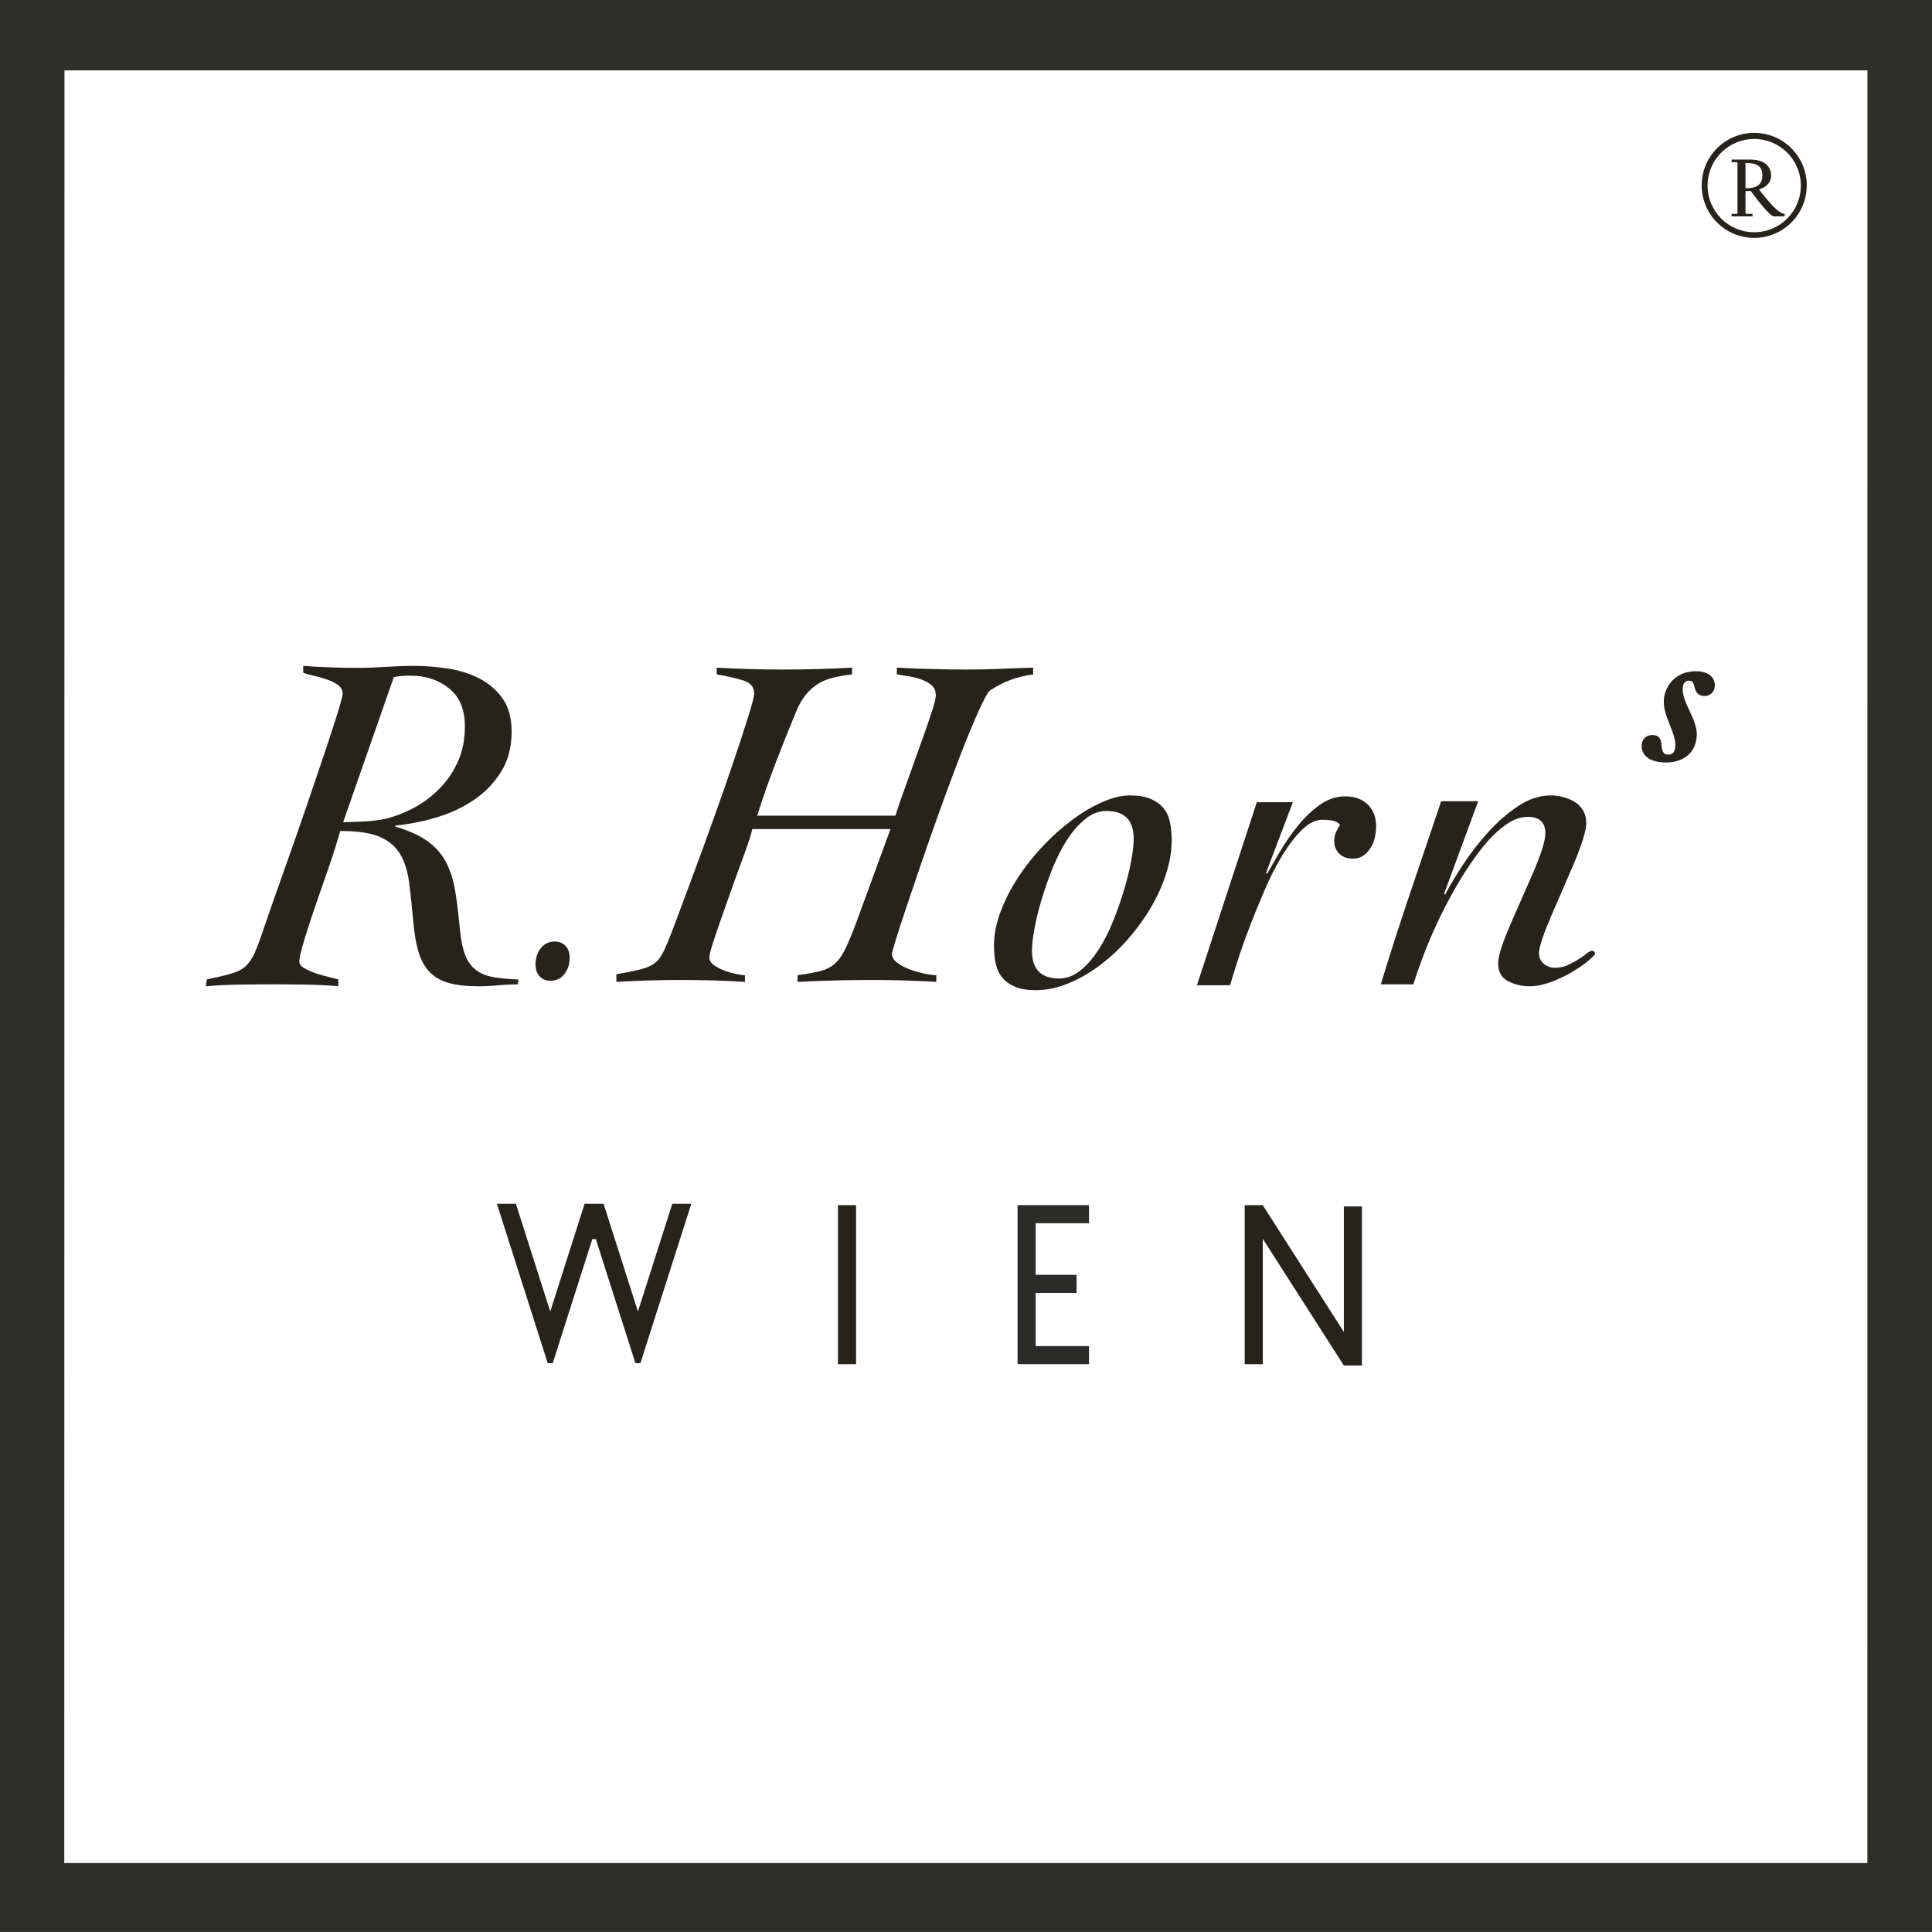
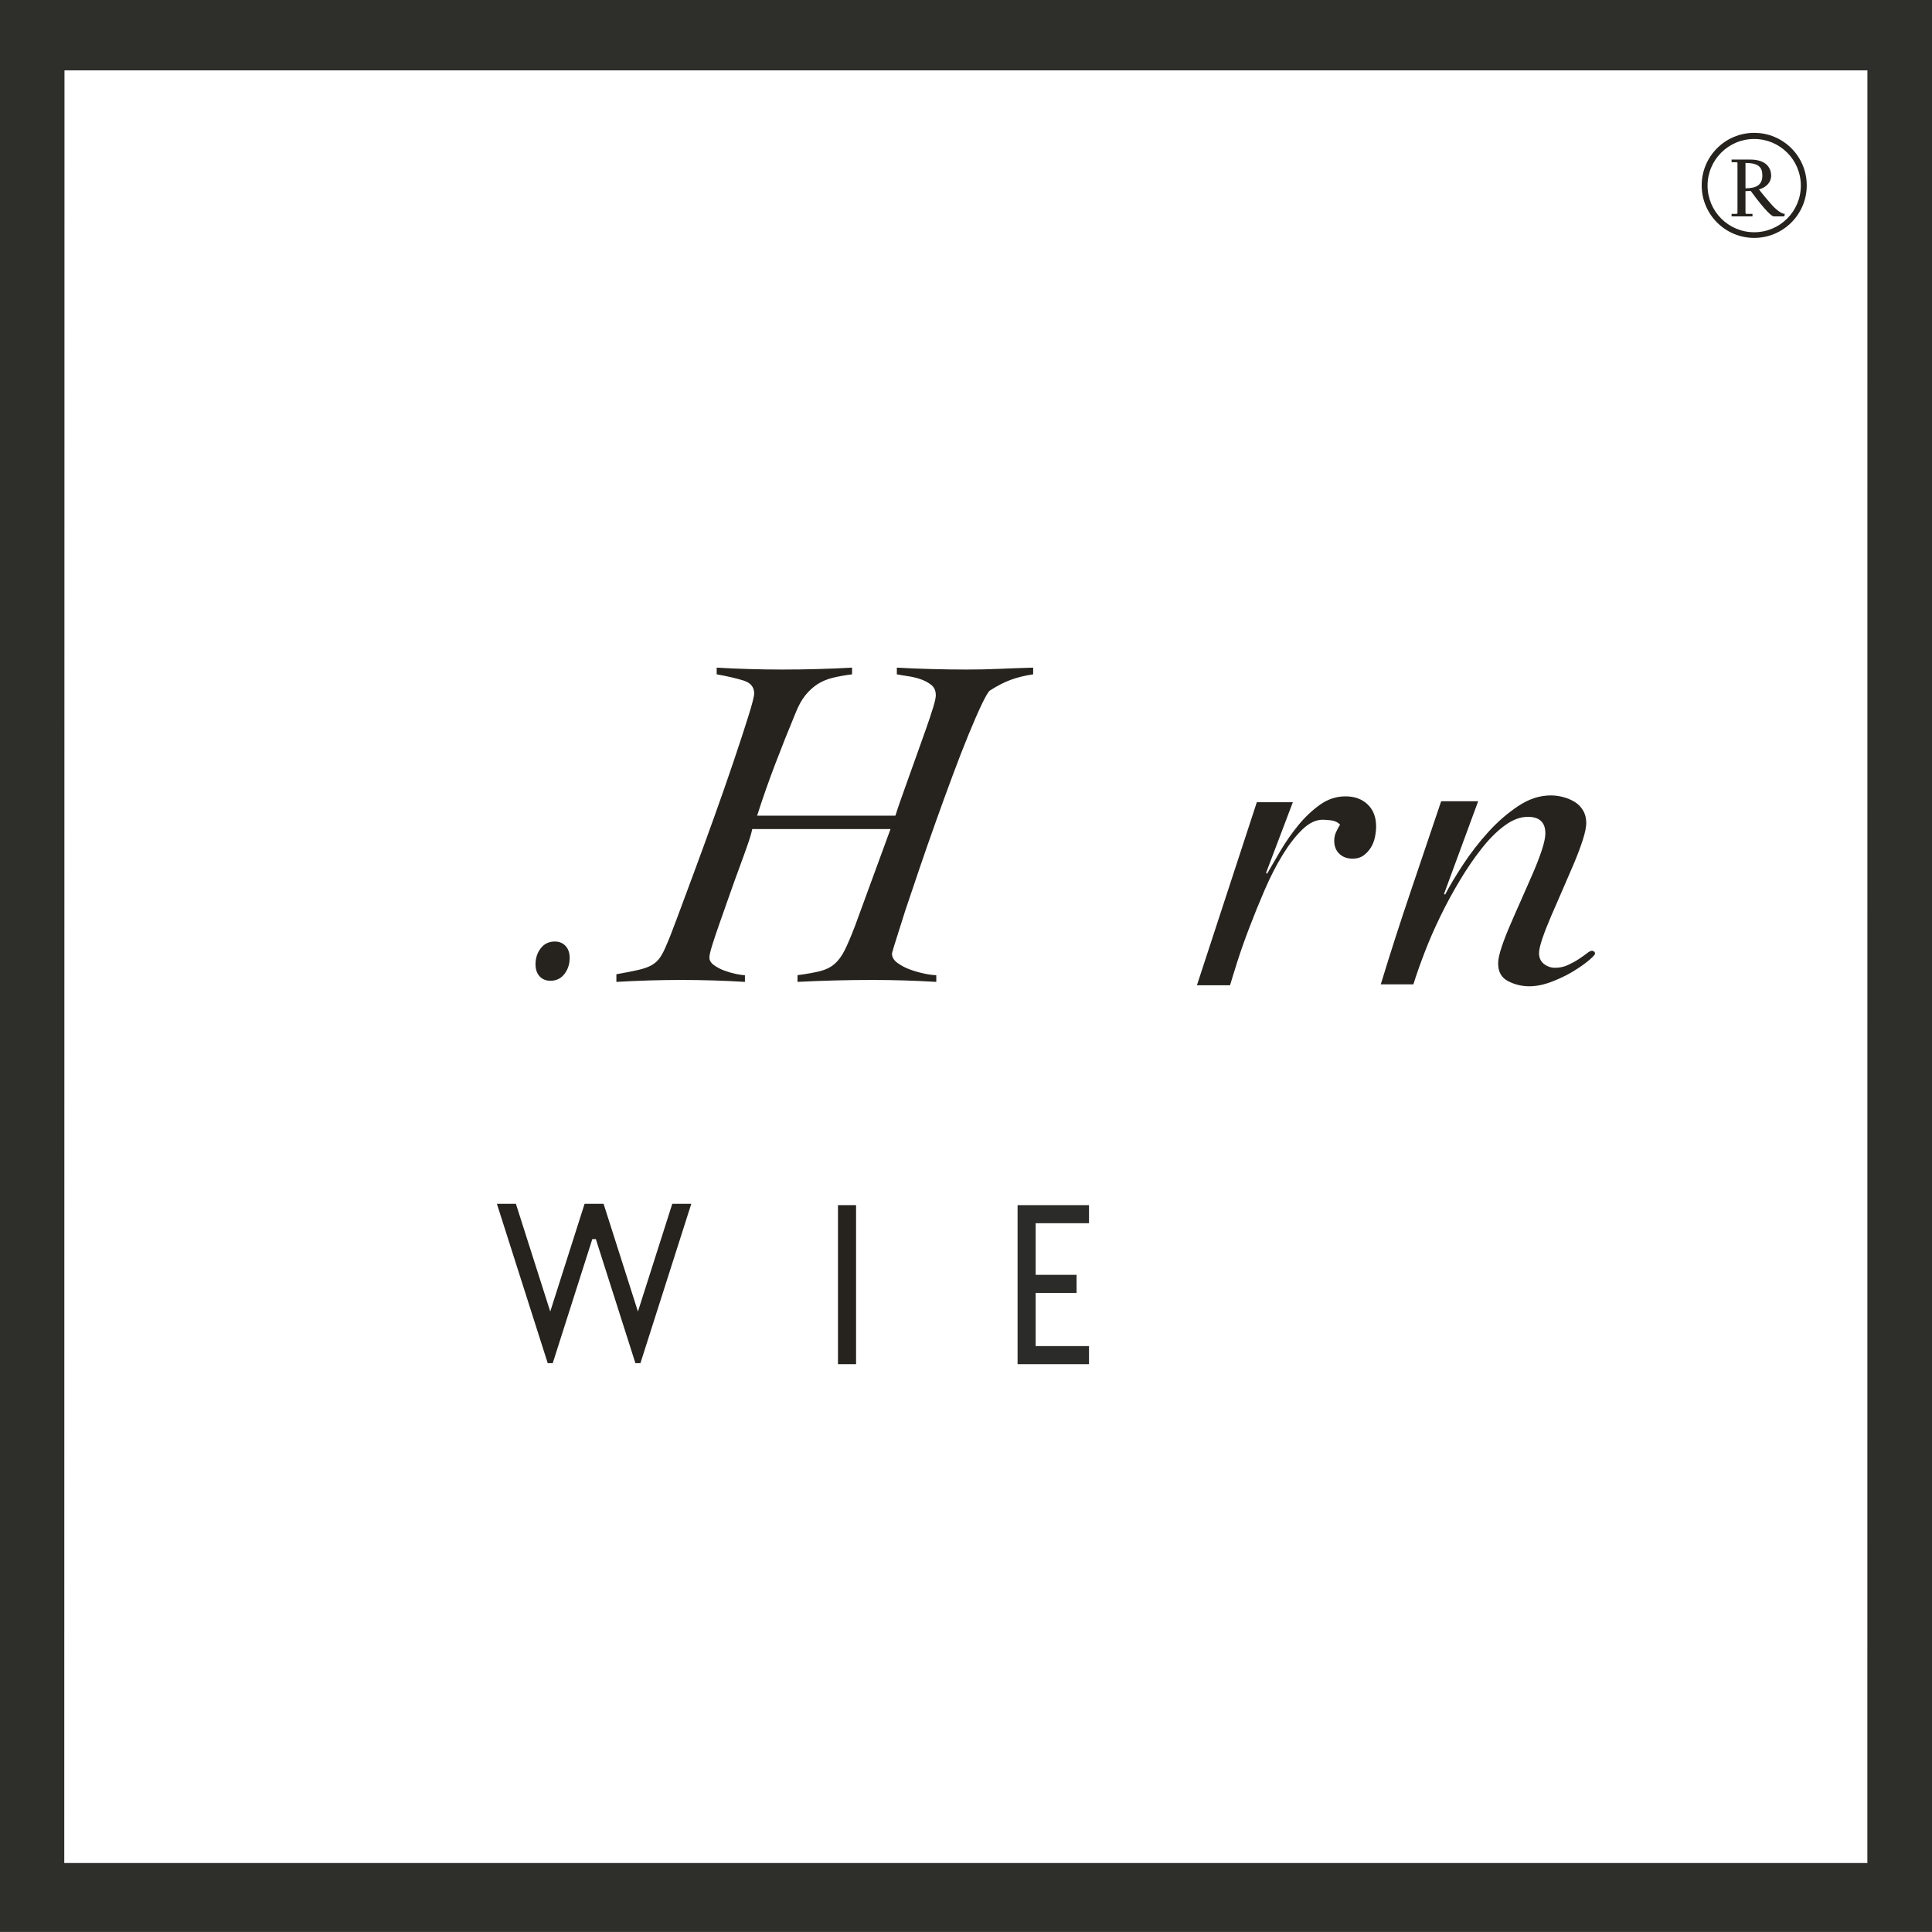
<svg xmlns="http://www.w3.org/2000/svg" width="72" height="72" viewBox="0 0 72 72" fill="none">
  <rect x="0" y="0" width="72" height="72" fill="#808080" stroke="none" />
  <g clip-path="url(#clip0_475_4465)">
    <rect width="72" height="72" fill="white" />
-     <path d="M61.991 28.414C61.456 28.388 61.163 28.137 61.181 27.774C61.192 27.552 61.338 27.381 61.605 27.394C62.132 27.42 61.731 28.101 62.159 28.123C62.311 28.13 62.422 28.05 62.434 27.807C62.459 27.301 61.977 26.691 62.006 26.106C62.035 25.521 62.498 24.979 63.269 25.017C63.704 25.039 63.922 25.272 63.907 25.571C63.896 25.792 63.712 25.948 63.514 25.938C63.026 25.914 63.244 25.381 62.968 25.367C62.816 25.36 62.72 25.455 62.71 25.64C62.682 26.204 63.265 26.805 63.234 27.418C63.2 28.096 62.678 28.449 61.991 28.414Z" fill="#26231E" />
-     <path d="M12.788 30.641C12.873 30.641 12.982 30.638 13.115 30.632C13.248 30.626 13.39 30.62 13.541 30.614C13.693 30.608 13.841 30.596 13.986 30.578C14.131 30.559 14.258 30.538 14.367 30.514C14.754 30.417 15.123 30.271 15.474 30.077C15.825 29.883 16.139 29.64 16.418 29.349C16.696 29.057 16.916 28.724 17.08 28.347C17.243 27.971 17.325 27.546 17.325 27.073C17.325 26.441 17.128 25.968 16.735 25.653C16.342 25.337 15.861 25.179 15.293 25.179C15.05 25.179 14.845 25.198 14.676 25.234L12.788 30.641ZM19.303 36.684C19.061 36.684 18.816 36.696 18.568 36.72C18.32 36.744 18.075 36.756 17.833 36.756C17.385 36.756 17.013 36.714 16.717 36.629C16.42 36.545 16.182 36.406 16 36.212C15.819 36.019 15.683 35.767 15.592 35.459C15.501 35.15 15.438 34.778 15.402 34.343C15.353 33.798 15.301 33.315 15.247 32.891C15.193 32.468 15.081 32.114 14.912 31.83C14.742 31.545 14.488 31.331 14.149 31.185C13.81 31.04 13.32 30.968 12.679 30.968C12.643 31.101 12.582 31.303 12.498 31.576C12.413 31.848 12.313 32.147 12.199 32.474C12.083 32.8 11.965 33.139 11.845 33.49C11.724 33.841 11.611 34.174 11.509 34.488C11.406 34.803 11.321 35.081 11.255 35.323C11.188 35.565 11.155 35.734 11.155 35.831C11.155 35.928 11.219 36.012 11.346 36.085C11.473 36.158 11.618 36.221 11.781 36.276C11.945 36.33 12.105 36.375 12.262 36.412C12.419 36.448 12.534 36.478 12.607 36.502V36.756C12.208 36.72 11.805 36.699 11.4 36.693C10.995 36.687 10.592 36.684 10.194 36.684C9.77 36.684 9.349 36.687 8.932 36.693C8.515 36.699 8.095 36.72 7.671 36.756L7.707 36.502C8.107 36.418 8.418 36.342 8.642 36.276C8.866 36.209 9.041 36.115 9.168 35.994C9.295 35.873 9.404 35.71 9.494 35.504C9.586 35.299 9.691 35.014 9.812 34.651C9.873 34.47 9.987 34.137 10.157 33.654C10.326 33.169 10.523 32.613 10.747 31.984C10.971 31.355 11.201 30.695 11.437 30.006C11.672 29.317 11.89 28.675 12.09 28.083C12.289 27.49 12.452 26.988 12.58 26.576C12.707 26.165 12.77 25.923 12.77 25.851C12.77 25.718 12.709 25.609 12.589 25.524C12.468 25.439 12.325 25.37 12.162 25.315C11.999 25.261 11.836 25.216 11.672 25.179C11.509 25.143 11.385 25.107 11.3 25.07V24.816C11.639 24.841 11.972 24.859 12.299 24.87C12.625 24.883 12.958 24.889 13.297 24.889C13.647 24.889 14.004 24.877 14.367 24.853C14.73 24.829 15.087 24.816 15.438 24.816C15.849 24.816 16.269 24.85 16.699 24.916C17.128 24.983 17.518 25.107 17.869 25.288C18.22 25.469 18.507 25.718 18.731 26.032C18.955 26.347 19.067 26.758 19.067 27.266C19.067 27.846 18.934 28.349 18.668 28.772C18.401 29.196 18.06 29.546 17.642 29.824C17.225 30.103 16.759 30.318 16.245 30.469C15.731 30.62 15.226 30.72 14.73 30.768V30.804C15.262 30.962 15.68 31.155 15.982 31.385C16.284 31.615 16.511 31.89 16.663 32.211C16.814 32.532 16.919 32.895 16.98 33.3C17.041 33.705 17.095 34.161 17.143 34.669C17.18 35.044 17.243 35.35 17.334 35.586C17.425 35.822 17.555 36.007 17.724 36.139C17.893 36.273 18.108 36.363 18.368 36.412C18.628 36.46 18.946 36.49 19.321 36.502L19.303 36.684Z" fill="#26231E" />
    <path d="M20.676 35.088C20.841 35.088 20.975 35.143 21.077 35.253C21.179 35.363 21.23 35.512 21.23 35.701C21.23 35.929 21.165 36.127 21.036 36.296C20.906 36.465 20.731 36.55 20.511 36.55C20.346 36.55 20.212 36.495 20.11 36.385C20.008 36.275 19.957 36.125 19.957 35.937C19.957 35.709 20.022 35.51 20.151 35.341C20.281 35.172 20.456 35.088 20.676 35.088Z" fill="#26231E" />
-     <path d="M27.761 36.592C27.374 36.568 26.981 36.55 26.582 36.538C26.183 36.526 25.789 36.52 25.402 36.52C25.003 36.52 24.601 36.526 24.195 36.538C23.791 36.55 23.382 36.568 22.971 36.592V36.307C23.31 36.248 23.582 36.194 23.787 36.147C23.993 36.099 24.159 36.04 24.286 35.969C24.413 35.898 24.519 35.8 24.604 35.675C24.688 35.55 24.773 35.382 24.858 35.168C24.918 35.038 25.039 34.729 25.221 34.242C25.402 33.756 25.614 33.186 25.856 32.534C26.098 31.881 26.352 31.184 26.618 30.442C26.884 29.701 27.126 29.007 27.344 28.36C27.562 27.714 27.743 27.159 27.888 26.696C28.034 26.233 28.106 25.949 28.106 25.842C28.106 25.605 27.973 25.445 27.707 25.361C27.441 25.278 27.108 25.201 26.709 25.13V24.881C27.12 24.905 27.528 24.923 27.933 24.934C28.339 24.946 28.747 24.952 29.159 24.952C29.594 24.952 30.026 24.946 30.456 24.934C30.885 24.923 31.318 24.905 31.754 24.881V25.13C31.475 25.166 31.23 25.21 31.018 25.263C30.807 25.317 30.62 25.397 30.456 25.504C30.293 25.611 30.145 25.747 30.012 25.913C29.878 26.079 29.757 26.299 29.648 26.572C29.382 27.212 29.128 27.85 28.886 28.485C28.644 29.12 28.421 29.757 28.215 30.398H33.369C33.405 30.28 33.465 30.099 33.55 29.855C33.635 29.612 33.732 29.339 33.841 29.037C33.95 28.734 34.064 28.414 34.185 28.076C34.306 27.738 34.418 27.423 34.521 27.132C34.623 26.842 34.708 26.587 34.775 26.367C34.842 26.147 34.875 25.996 34.875 25.913C34.875 25.747 34.82 25.62 34.712 25.53C34.602 25.442 34.473 25.37 34.322 25.317C34.17 25.263 34.013 25.225 33.849 25.201C33.686 25.177 33.544 25.154 33.423 25.13V24.881C33.858 24.905 34.294 24.923 34.73 24.934C35.165 24.946 35.601 24.952 36.036 24.952C36.447 24.952 36.859 24.943 37.269 24.925C37.68 24.907 38.091 24.893 38.503 24.881V25.13C38.188 25.177 37.91 25.246 37.668 25.335C37.426 25.424 37.167 25.557 36.889 25.735C36.829 25.783 36.728 25.952 36.59 26.242C36.451 26.533 36.287 26.907 36.1 27.363C35.912 27.82 35.712 28.334 35.501 28.903C35.289 29.473 35.077 30.054 34.866 30.647C34.654 31.241 34.451 31.822 34.258 32.391C34.064 32.961 33.892 33.471 33.741 33.922C33.589 34.373 33.468 34.747 33.378 35.043C33.287 35.34 33.242 35.506 33.242 35.542C33.242 35.672 33.311 35.788 33.45 35.888C33.589 35.989 33.75 36.073 33.931 36.138C34.113 36.203 34.294 36.253 34.476 36.289C34.657 36.325 34.796 36.342 34.893 36.342V36.592C34.494 36.568 34.097 36.55 33.705 36.538C33.311 36.526 32.915 36.52 32.516 36.52C32.056 36.52 31.59 36.526 31.118 36.538C30.646 36.55 30.181 36.568 29.721 36.592V36.342C30.072 36.295 30.353 36.245 30.565 36.191C30.776 36.138 30.955 36.049 31.1 35.924C31.245 35.8 31.372 35.628 31.481 35.408C31.59 35.189 31.718 34.889 31.863 34.509L33.187 30.896H28.034C28.009 31.027 27.952 31.223 27.861 31.483C27.77 31.745 27.664 32.038 27.543 32.365C27.422 32.691 27.299 33.035 27.172 33.397C27.044 33.759 26.927 34.094 26.818 34.403C26.709 34.711 26.618 34.981 26.546 35.212C26.473 35.444 26.437 35.601 26.437 35.684C26.437 35.791 26.494 35.886 26.609 35.969C26.724 36.052 26.854 36.12 26.999 36.173C27.144 36.226 27.29 36.268 27.434 36.298C27.58 36.328 27.689 36.342 27.761 36.342V36.592Z" fill="#26231E" />
-     <path d="M41.234 30.223C40.955 30.223 40.693 30.323 40.445 30.523C40.196 30.722 39.97 30.983 39.764 31.303C39.558 31.624 39.377 31.981 39.219 32.374C39.062 32.767 38.926 33.157 38.811 33.544C38.696 33.932 38.609 34.291 38.548 34.624C38.488 34.957 38.458 35.226 38.458 35.431C38.458 36.121 38.796 36.466 39.474 36.466C39.752 36.466 40.015 36.366 40.263 36.166C40.511 35.967 40.738 35.707 40.944 35.386C41.149 35.066 41.331 34.709 41.488 34.315C41.645 33.922 41.781 33.532 41.896 33.145C42.011 32.758 42.099 32.398 42.159 32.065C42.22 31.733 42.25 31.463 42.25 31.258C42.25 30.568 41.911 30.223 41.234 30.223ZM43.666 31.312C43.666 31.711 43.596 32.129 43.457 32.564C43.318 33 43.124 33.426 42.876 33.843C42.628 34.261 42.341 34.654 42.014 35.023C41.688 35.392 41.337 35.715 40.962 35.994C40.587 36.272 40.196 36.493 39.791 36.656C39.386 36.819 38.99 36.901 38.603 36.901C38.288 36.901 38.031 36.859 37.831 36.774C37.632 36.69 37.471 36.575 37.351 36.429C37.231 36.284 37.149 36.109 37.106 35.903C37.064 35.698 37.043 35.474 37.043 35.232C37.043 34.832 37.124 34.415 37.287 33.98C37.45 33.544 37.668 33.118 37.94 32.7C38.213 32.283 38.524 31.89 38.875 31.521C39.226 31.152 39.589 30.828 39.963 30.55C40.339 30.272 40.714 30.051 41.089 29.888C41.463 29.724 41.802 29.643 42.105 29.643C42.419 29.643 42.677 29.685 42.876 29.77C43.075 29.855 43.236 29.969 43.357 30.114C43.478 30.259 43.56 30.435 43.602 30.641C43.644 30.847 43.666 31.07 43.666 31.312Z" fill="#26231E" />
+     <path d="M27.761 36.592C27.374 36.568 26.981 36.55 26.582 36.538C26.183 36.526 25.789 36.52 25.402 36.52C25.003 36.52 24.601 36.526 24.195 36.538C23.791 36.55 23.382 36.568 22.971 36.592V36.307C23.31 36.248 23.582 36.194 23.787 36.147C23.993 36.099 24.159 36.04 24.286 35.969C24.413 35.898 24.519 35.8 24.604 35.675C24.688 35.55 24.773 35.382 24.858 35.168C24.918 35.038 25.039 34.729 25.221 34.242C25.402 33.756 25.614 33.186 25.856 32.534C26.098 31.881 26.352 31.184 26.618 30.442C26.884 29.701 27.126 29.007 27.344 28.36C27.562 27.714 27.743 27.159 27.888 26.696C28.034 26.233 28.106 25.949 28.106 25.842C28.106 25.605 27.973 25.445 27.707 25.361C27.441 25.278 27.108 25.201 26.709 25.13V24.881C27.12 24.905 27.528 24.923 27.933 24.934C28.339 24.946 28.747 24.952 29.159 24.952C29.594 24.952 30.026 24.946 30.456 24.934C30.885 24.923 31.318 24.905 31.754 24.881V25.13C31.475 25.166 31.23 25.21 31.018 25.263C30.807 25.317 30.62 25.397 30.456 25.504C30.293 25.611 30.145 25.747 30.012 25.913C29.878 26.079 29.757 26.299 29.648 26.572C29.382 27.212 29.128 27.85 28.886 28.485C28.644 29.12 28.421 29.757 28.215 30.398H33.369C33.405 30.28 33.465 30.099 33.55 29.855C33.635 29.612 33.732 29.339 33.841 29.037C33.95 28.734 34.064 28.414 34.185 28.076C34.306 27.738 34.418 27.423 34.521 27.132C34.623 26.842 34.708 26.587 34.775 26.367C34.842 26.147 34.875 25.996 34.875 25.913C34.875 25.747 34.82 25.62 34.712 25.53C34.602 25.442 34.473 25.37 34.322 25.317C34.17 25.263 34.013 25.225 33.849 25.201C33.686 25.177 33.544 25.154 33.423 25.13V24.881C33.858 24.905 34.294 24.923 34.73 24.934C35.165 24.946 35.601 24.952 36.036 24.952C36.447 24.952 36.859 24.943 37.269 24.925C37.68 24.907 38.091 24.893 38.503 24.881V25.13C38.188 25.177 37.91 25.246 37.668 25.335C37.426 25.424 37.167 25.557 36.889 25.735C36.829 25.783 36.728 25.952 36.59 26.242C36.451 26.533 36.287 26.907 36.1 27.363C35.912 27.82 35.712 28.334 35.501 28.903C35.289 29.473 35.077 30.054 34.866 30.647C34.654 31.241 34.451 31.822 34.258 32.391C34.064 32.961 33.892 33.471 33.741 33.922C33.287 35.34 33.242 35.506 33.242 35.542C33.242 35.672 33.311 35.788 33.45 35.888C33.589 35.989 33.75 36.073 33.931 36.138C34.113 36.203 34.294 36.253 34.476 36.289C34.657 36.325 34.796 36.342 34.893 36.342V36.592C34.494 36.568 34.097 36.55 33.705 36.538C33.311 36.526 32.915 36.52 32.516 36.52C32.056 36.52 31.59 36.526 31.118 36.538C30.646 36.55 30.181 36.568 29.721 36.592V36.342C30.072 36.295 30.353 36.245 30.565 36.191C30.776 36.138 30.955 36.049 31.1 35.924C31.245 35.8 31.372 35.628 31.481 35.408C31.59 35.189 31.718 34.889 31.863 34.509L33.187 30.896H28.034C28.009 31.027 27.952 31.223 27.861 31.483C27.77 31.745 27.664 32.038 27.543 32.365C27.422 32.691 27.299 33.035 27.172 33.397C27.044 33.759 26.927 34.094 26.818 34.403C26.709 34.711 26.618 34.981 26.546 35.212C26.473 35.444 26.437 35.601 26.437 35.684C26.437 35.791 26.494 35.886 26.609 35.969C26.724 36.052 26.854 36.12 26.999 36.173C27.144 36.226 27.29 36.268 27.434 36.298C27.58 36.328 27.689 36.342 27.761 36.342V36.592Z" fill="#26231E" />
    <path d="M46.838 29.896H48.181L47.183 32.527L47.219 32.563C47.364 32.309 47.534 32.019 47.727 31.692C47.921 31.365 48.141 31.051 48.389 30.748C48.637 30.446 48.907 30.192 49.197 29.986C49.487 29.781 49.802 29.678 50.141 29.678C50.479 29.678 50.755 29.777 50.966 29.977C51.178 30.177 51.284 30.452 51.284 30.803C51.284 30.924 51.268 31.057 51.239 31.202C51.208 31.347 51.157 31.477 51.084 31.592C51.012 31.707 50.921 31.804 50.812 31.883C50.703 31.961 50.57 32 50.413 32C50.207 32 50.041 31.94 49.914 31.819C49.787 31.698 49.723 31.535 49.723 31.329C49.723 31.22 49.744 31.117 49.787 31.02C49.829 30.924 49.88 30.827 49.941 30.73C49.856 30.646 49.753 30.594 49.633 30.576C49.512 30.558 49.397 30.549 49.288 30.549C49.034 30.549 48.78 30.673 48.526 30.921C48.272 31.169 48.027 31.486 47.791 31.873C47.555 32.261 47.334 32.693 47.128 33.171C46.922 33.649 46.732 34.117 46.557 34.577C46.381 35.037 46.233 35.457 46.112 35.838C45.991 36.219 45.901 36.513 45.84 36.718H44.606L46.838 29.896Z" fill="#26231E" />
    <path d="M55.087 29.86L53.817 33.308L53.853 33.344C54.022 33.018 54.246 32.643 54.525 32.219C54.803 31.796 55.114 31.394 55.459 31.013C55.804 30.631 56.176 30.308 56.575 30.042C56.974 29.776 57.379 29.643 57.791 29.643C57.948 29.643 58.105 29.664 58.262 29.706C58.42 29.749 58.562 29.809 58.689 29.888C58.816 29.966 58.919 30.072 58.997 30.205C59.076 30.338 59.115 30.495 59.115 30.677C59.115 30.822 59.073 31.028 58.988 31.294C58.903 31.56 58.794 31.85 58.662 32.165C58.529 32.48 58.386 32.809 58.235 33.154C58.084 33.499 57.942 33.825 57.809 34.134C57.676 34.442 57.567 34.721 57.482 34.968C57.398 35.216 57.355 35.401 57.355 35.522C57.355 35.691 57.415 35.824 57.537 35.922C57.657 36.018 57.797 36.066 57.954 36.066C58.123 36.066 58.281 36.033 58.426 35.967C58.571 35.9 58.704 35.828 58.825 35.749C58.946 35.67 59.049 35.598 59.134 35.531C59.218 35.465 59.284 35.431 59.333 35.431L59.406 35.459C59.43 35.477 59.442 35.504 59.442 35.54C59.442 35.576 59.363 35.661 59.206 35.794C59.049 35.927 58.849 36.066 58.607 36.212C58.365 36.357 58.099 36.484 57.809 36.593C57.518 36.702 57.246 36.756 56.992 36.756C56.714 36.756 56.451 36.692 56.203 36.565C55.955 36.438 55.831 36.218 55.831 35.903C55.831 35.758 55.873 35.558 55.958 35.304C56.042 35.05 56.151 34.769 56.285 34.46C56.417 34.152 56.559 33.829 56.711 33.49C56.862 33.151 57.004 32.827 57.137 32.519C57.27 32.21 57.379 31.926 57.464 31.666C57.549 31.406 57.591 31.203 57.591 31.058C57.591 30.647 57.373 30.441 56.938 30.441C56.659 30.441 56.375 30.547 56.085 30.759C55.794 30.97 55.51 31.251 55.232 31.602C54.954 31.953 54.681 32.349 54.415 32.791C54.149 33.233 53.904 33.683 53.681 34.143C53.457 34.603 53.26 35.053 53.091 35.495C52.921 35.936 52.782 36.333 52.673 36.683H51.458C51.808 35.534 52.174 34.397 52.555 33.272C52.936 32.147 53.321 31.01 53.708 29.86H55.087Z" fill="#26231E" />
    <path d="M31.903 44.912H31.229V50.839H31.903V44.912Z" fill="#26231E" />
-     <path d="M50.081 44.961V49.637L47.06 44.915V44.912H46.386V50.839H47.06V46.166L50.081 50.888H50.755V44.961H50.081Z" fill="#26231E" />
    <path d="M38.596 48.183H40.121V47.509H38.596V45.586H40.584V44.912H37.922V50.839H40.584V50.165H38.596V48.183Z" fill="#2B2B29" />
    <path d="M25.054 44.863L23.774 48.877L22.494 44.863H21.786L20.506 48.877L19.226 44.863H18.518L20.412 50.801H20.598V50.798L20.599 50.801L22.074 46.177H22.205L23.68 50.801H23.866V50.798L23.867 50.801L25.762 44.863H25.054Z" fill="#26231E" />
    <path d="M65.374 8.655C64.414 8.655 63.636 7.876 63.636 6.917C63.636 5.957 64.414 5.179 65.374 5.179C66.334 5.179 67.112 5.957 67.112 6.917C67.112 7.876 66.334 8.655 65.374 8.655ZM65.374 4.951C64.293 4.951 63.417 5.827 63.417 6.909C63.417 7.989 64.293 8.866 65.374 8.866C66.455 8.866 67.332 7.989 67.332 6.909C67.332 5.827 66.455 4.951 65.374 4.951Z" fill="#26231E" />
    <path d="M65.678 6.543C65.678 6.236 65.54 6.073 65.049 6.073V7.018C65.423 7.015 65.678 6.914 65.678 6.543ZM64.531 7.969H64.711C64.742 7.969 64.751 7.954 64.751 7.917V6.094C64.751 6.058 64.742 6.046 64.711 6.046H64.531V5.947H65.23C65.847 5.947 66.006 6.288 66.006 6.543C66.006 6.794 65.825 6.984 65.552 7.058C65.687 7.239 65.877 7.46 66.049 7.656C66.236 7.856 66.411 7.969 66.513 7.969C66.509 7.997 66.509 8.064 66.482 8.064H66.108C65.972 8.064 65.546 7.53 65.242 7.113C65.175 7.116 65.119 7.122 65.049 7.122V7.917C65.049 7.948 65.058 7.969 65.082 7.969H65.31V8.064H64.531V7.969Z" fill="#26231E" />
    <path d="M70.821 70.734H1.194V1.318H70.821V70.734ZM2.403 2.623L2.395 69.429H69.591L69.593 2.623H2.403Z" fill="#2E2E2A" />
    <path d="M72.015 71.999H0V-0.016H72.015V71.999ZM1.25 1.338L1.241 70.646H70.743L70.745 1.338H1.25Z" fill="#2E2E2A" />
  </g>
  <defs>
    <clipPath id="clip0_475_4465">
      <rect width="72" height="72" fill="white" />
    </clipPath>
  </defs>
</svg>